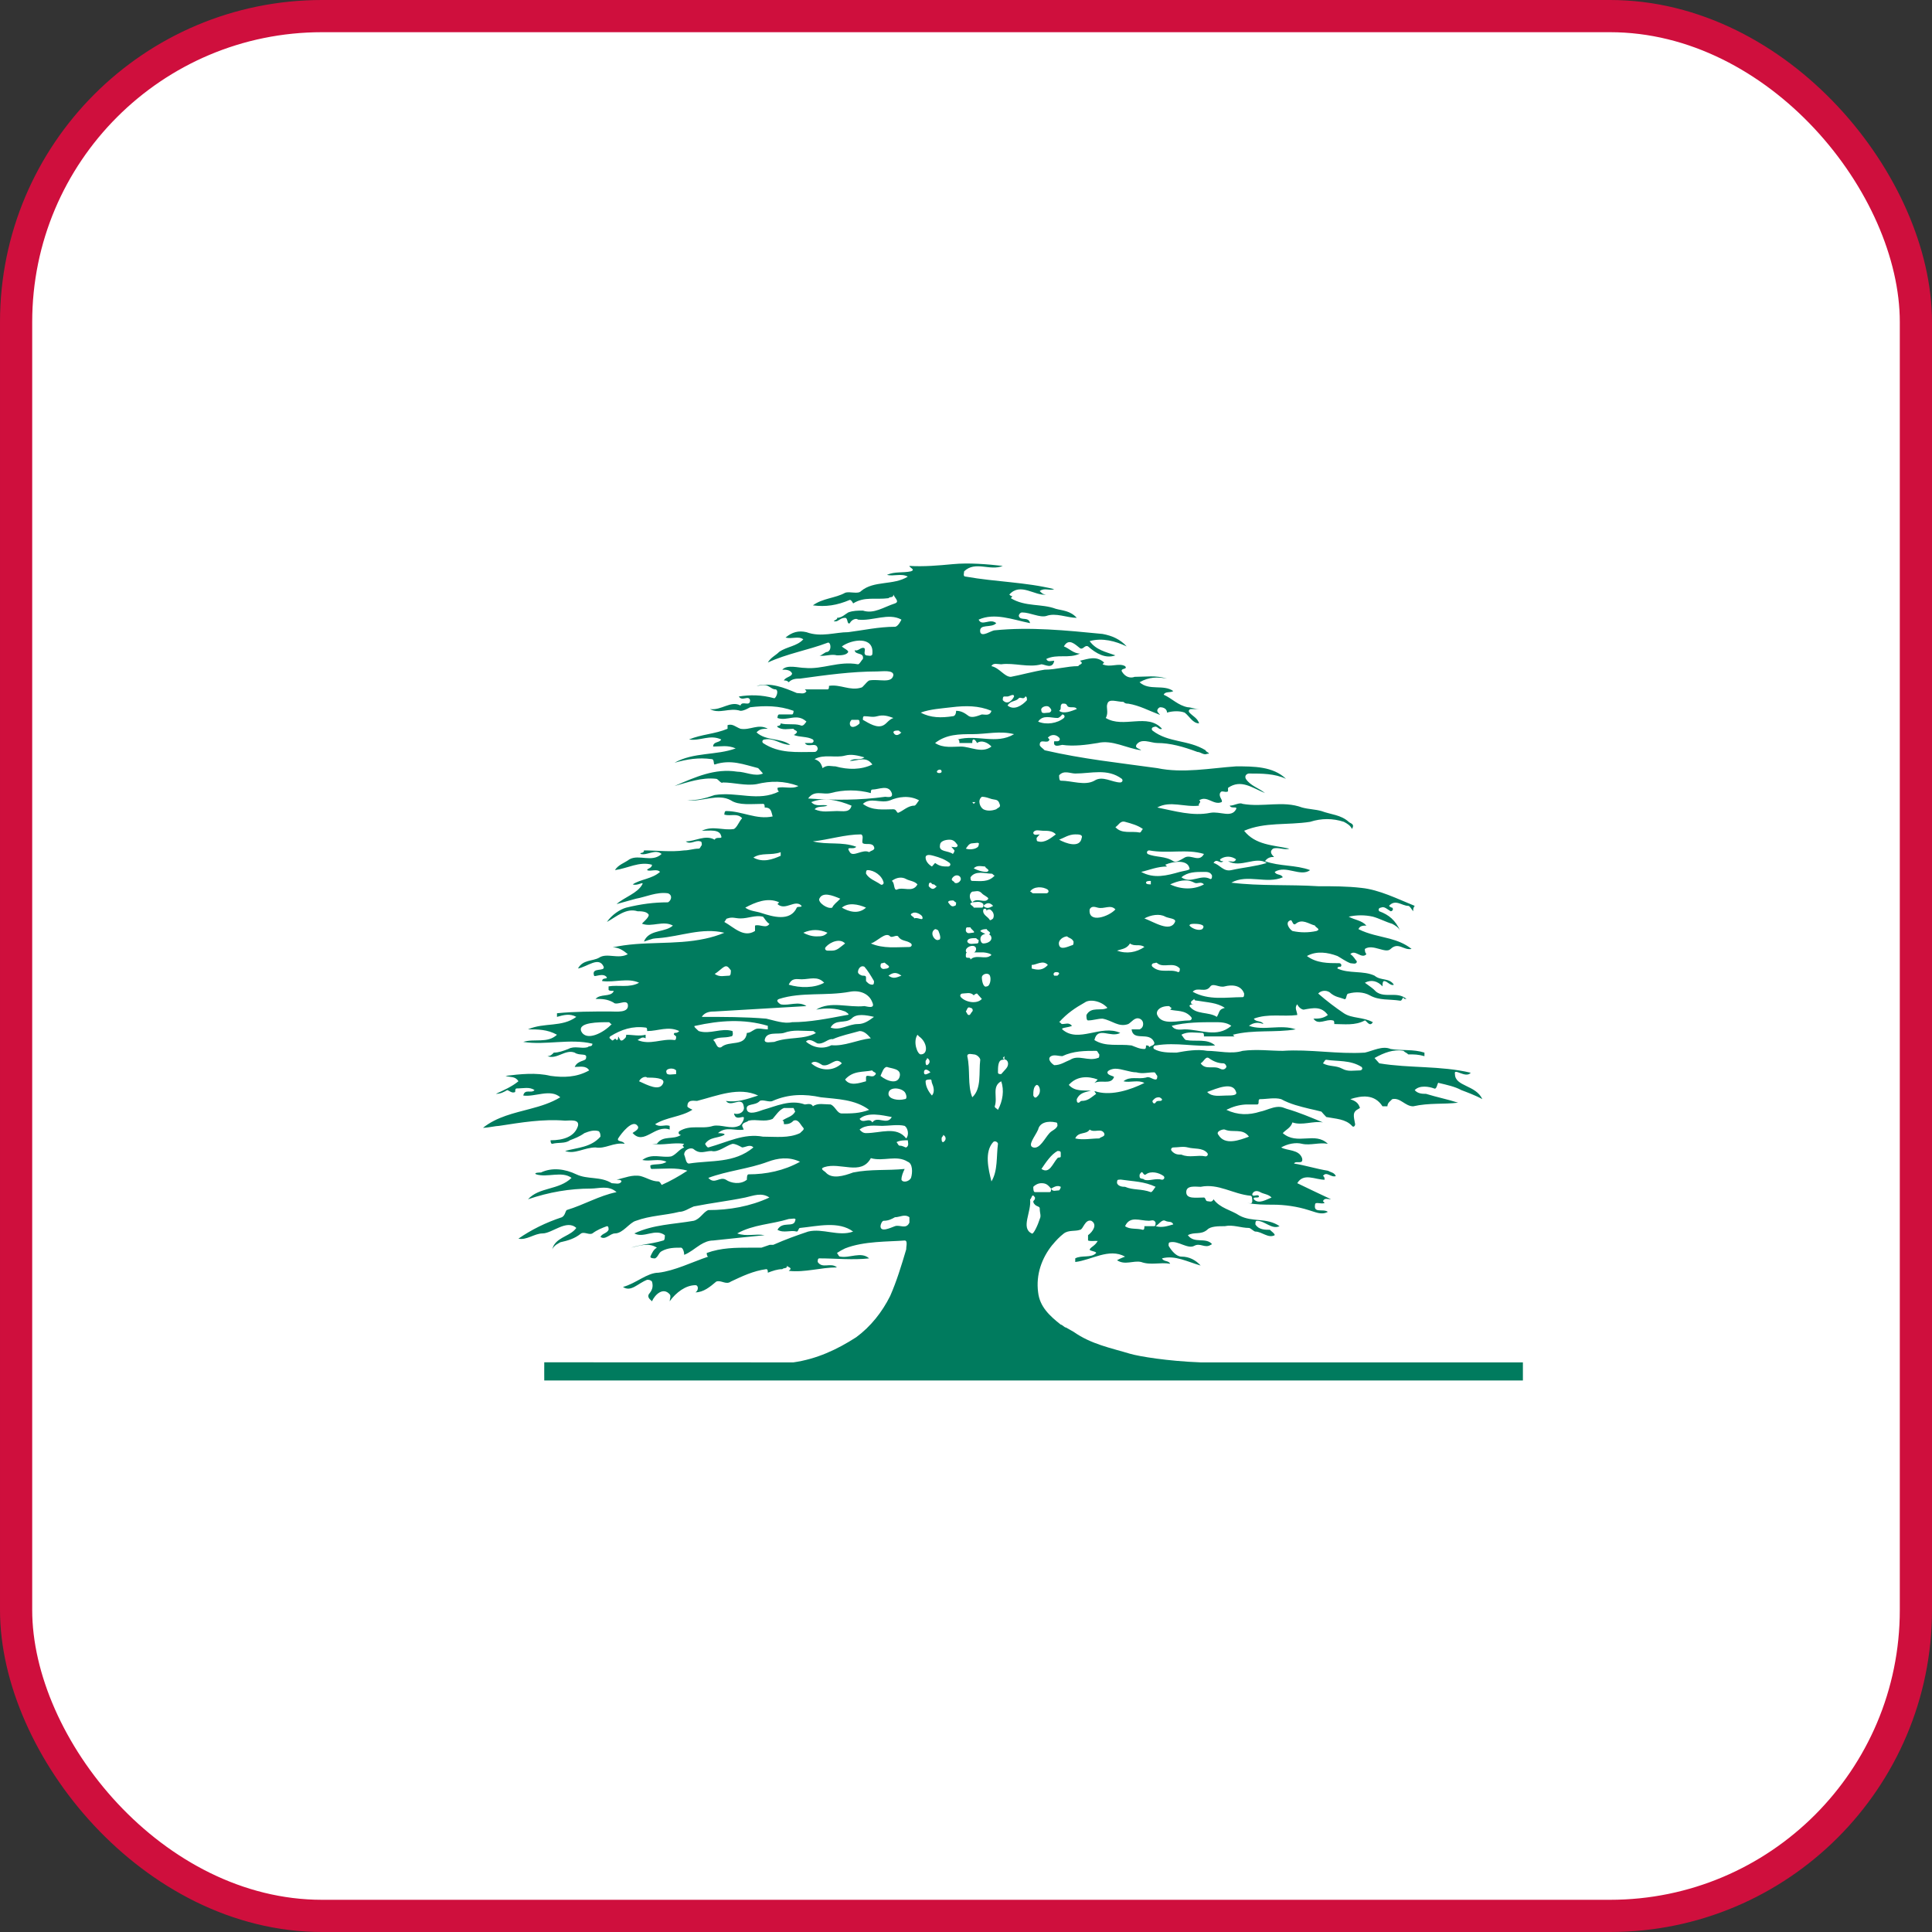
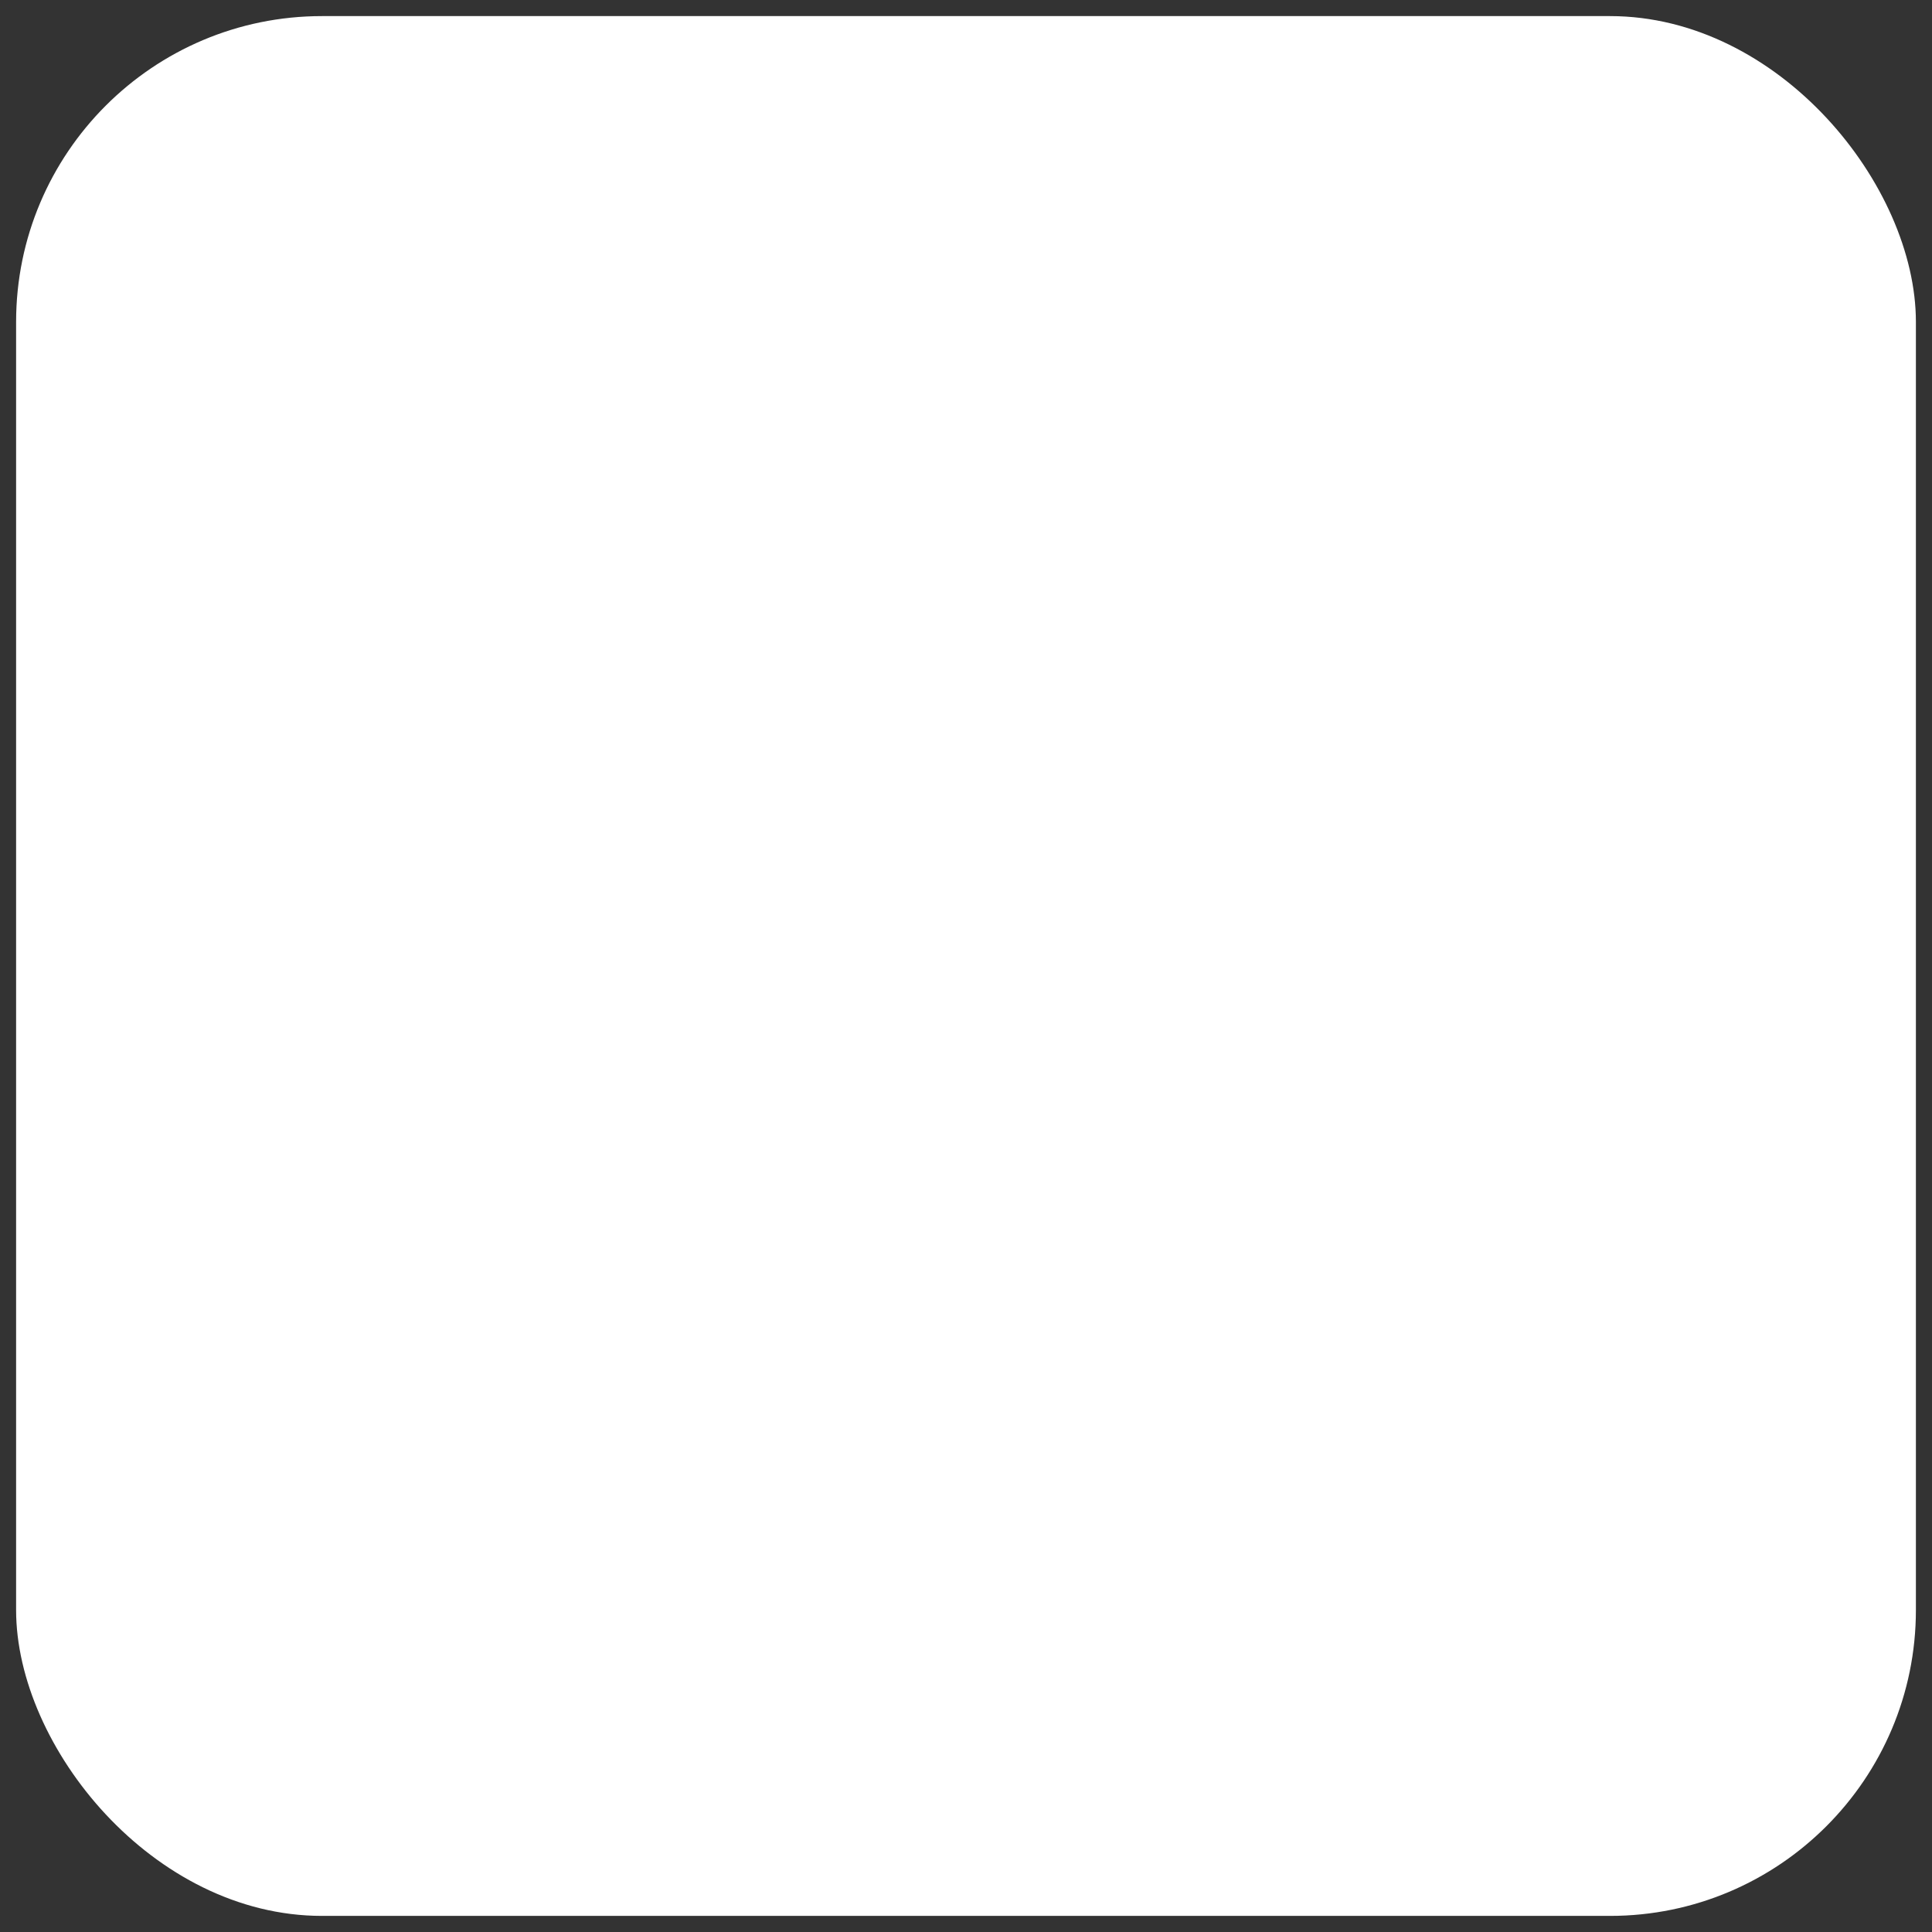
<svg xmlns="http://www.w3.org/2000/svg" width="24" height="24" viewBox="0 0 24 24" fill="none">
  <rect x="0" y="0" width="24" height="24" fill="#333333" stroke="none" />
  <rect x="0.2" y="0.2" width="23.6" height="23.6" rx="3.8" fill="white" />
-   <path d="M14.915 16.924C14.497 16.908 14.15 16.849 14.042 16.818C13.797 16.744 13.556 16.699 13.336 16.544C13.295 16.521 13.282 16.513 13.242 16.491C13.223 16.491 13.196 16.455 13.177 16.455C13.037 16.344 12.916 16.232 12.896 16.054C12.867 15.835 12.94 15.629 13.073 15.464H13.074C13.116 15.412 13.163 15.363 13.216 15.322C13.277 15.277 13.357 15.299 13.416 15.277C13.455 15.277 13.476 15.143 13.556 15.165C13.636 15.21 13.577 15.299 13.516 15.344V15.41C13.552 15.423 13.595 15.412 13.636 15.416C13.598 15.481 13.56 15.482 13.536 15.521C13.536 15.543 13.617 15.543 13.617 15.565C13.556 15.632 13.437 15.588 13.357 15.632V15.677C13.556 15.655 13.776 15.499 13.976 15.61C13.976 15.61 13.916 15.632 13.876 15.655C13.976 15.721 14.076 15.655 14.176 15.677C14.296 15.721 14.415 15.677 14.536 15.699C14.517 15.655 14.456 15.677 14.435 15.632C14.596 15.588 14.756 15.677 14.915 15.721C14.855 15.655 14.776 15.61 14.676 15.61C14.616 15.61 14.556 15.543 14.517 15.476V15.463C14.517 15.445 14.519 15.432 14.536 15.432C14.586 15.42 14.642 15.443 14.695 15.463C14.747 15.482 14.796 15.498 14.836 15.476C14.91 15.435 14.969 15.511 15.04 15.464H15.043C15.047 15.46 15.051 15.458 15.056 15.454C14.976 15.365 14.836 15.454 14.756 15.344C14.836 15.299 14.915 15.344 14.996 15.277C15.036 15.232 15.136 15.232 15.215 15.232C15.315 15.21 15.416 15.254 15.515 15.254C15.535 15.254 15.576 15.299 15.595 15.299C15.675 15.299 15.755 15.387 15.835 15.344C15.835 15.322 15.796 15.299 15.775 15.277C15.714 15.277 15.636 15.277 15.595 15.21C15.595 15.187 15.595 15.165 15.615 15.165C15.714 15.165 15.796 15.277 15.895 15.232C15.736 15.121 15.556 15.187 15.395 15.099C15.296 15.032 15.156 15.01 15.075 14.898C15.056 14.943 15.015 14.921 14.996 14.921C14.976 14.921 14.976 14.876 14.956 14.876C14.855 14.876 14.736 14.898 14.736 14.809C14.736 14.72 14.855 14.743 14.915 14.743C15.136 14.698 15.315 14.833 15.535 14.854C15.556 14.854 15.556 14.898 15.556 14.921C15.556 14.965 15.515 14.943 15.495 14.943C15.595 14.965 15.714 14.965 15.815 14.965C15.955 14.965 16.115 14.987 16.255 15.032C16.336 15.054 16.415 15.099 16.495 15.054C16.434 15.01 16.316 15.077 16.336 14.965C16.336 14.921 16.415 14.965 16.455 14.943L16.434 14.921C16.455 14.876 16.495 14.898 16.535 14.898C16.395 14.833 16.255 14.765 16.115 14.698C16.195 14.565 16.336 14.655 16.455 14.655C16.455 14.655 16.455 14.61 16.434 14.61C16.476 14.543 16.535 14.632 16.594 14.61C16.575 14.565 16.535 14.565 16.495 14.543C16.355 14.521 16.215 14.476 16.075 14.454C16.096 14.41 16.195 14.476 16.175 14.387C16.135 14.276 15.994 14.298 15.915 14.254C15.994 14.209 16.096 14.188 16.175 14.209C16.275 14.232 16.395 14.188 16.495 14.209C16.336 14.053 16.115 14.232 15.935 14.076C15.975 14.032 16.035 14.01 16.055 13.943C16.175 13.986 16.316 13.921 16.434 13.943C16.283 13.881 16.134 13.817 15.983 13.774C15.974 13.771 15.965 13.767 15.955 13.764C15.893 13.737 15.831 13.753 15.768 13.774C15.731 13.786 15.693 13.802 15.655 13.809C15.515 13.854 15.375 13.854 15.235 13.787C15.244 13.782 15.254 13.777 15.263 13.774C15.337 13.738 15.425 13.72 15.495 13.72H15.615C15.655 13.72 15.615 13.654 15.655 13.654C15.736 13.654 15.835 13.631 15.915 13.654C16.027 13.716 16.15 13.745 16.268 13.774C16.318 13.784 16.367 13.797 16.415 13.809C16.434 13.832 16.455 13.854 16.476 13.876C16.594 13.899 16.715 13.899 16.795 13.986C16.814 14.01 16.834 13.986 16.834 13.965C16.815 13.861 16.797 13.815 16.877 13.774C16.882 13.771 16.889 13.767 16.894 13.764C16.875 13.698 16.834 13.676 16.774 13.654C16.914 13.609 17.075 13.588 17.174 13.743H17.235C17.235 13.698 17.275 13.676 17.295 13.654C17.395 13.631 17.455 13.743 17.555 13.743C17.754 13.698 17.934 13.72 18.113 13.698C17.975 13.654 17.854 13.631 17.714 13.588C17.673 13.588 17.614 13.588 17.574 13.542C17.634 13.477 17.754 13.498 17.814 13.521C17.854 13.542 17.854 13.432 17.874 13.453C17.975 13.477 18.074 13.498 18.154 13.542C18.215 13.565 18.334 13.609 18.414 13.654C18.334 13.477 18.074 13.498 18.074 13.343C18.054 13.256 18.208 13.403 18.27 13.326C17.891 13.236 17.513 13.272 17.134 13.209C17.114 13.187 17.095 13.165 17.075 13.143C17.194 13.076 17.315 13.031 17.435 13.054C17.455 13.076 17.473 13.076 17.494 13.098C17.574 13.098 17.614 13.098 17.695 13.12V13.076C17.555 13.031 17.415 13.054 17.275 13.031C17.174 12.987 17.054 13.054 16.955 13.076C16.614 13.098 16.275 13.031 15.935 13.054C15.775 13.054 15.615 13.031 15.436 13.054C15.296 13.098 15.136 13.054 14.996 13.054C14.875 13.031 14.736 13.054 14.616 13.076C14.517 13.076 14.415 13.076 14.336 13.031C14.316 13.009 14.336 12.987 14.355 12.987C14.616 12.943 14.855 13.009 15.095 12.987C14.996 12.898 14.855 12.943 14.736 12.92C14.716 12.92 14.695 12.875 14.676 12.854C14.756 12.808 14.855 12.831 14.935 12.831C14.956 12.831 14.956 12.854 14.956 12.875H15.335L15.315 12.854C15.576 12.787 15.835 12.831 16.096 12.787C15.915 12.721 15.694 12.808 15.515 12.743C15.576 12.698 15.636 12.698 15.694 12.721C15.675 12.676 15.595 12.698 15.576 12.654C15.755 12.587 15.935 12.632 16.115 12.609C16.115 12.565 16.075 12.52 16.115 12.476C16.135 12.52 16.175 12.542 16.195 12.542C16.316 12.52 16.415 12.498 16.495 12.609C16.434 12.654 16.375 12.654 16.316 12.654C16.375 12.743 16.476 12.654 16.555 12.676C16.575 12.676 16.575 12.698 16.575 12.721C16.694 12.721 16.834 12.743 16.955 12.676C16.974 12.676 17.015 12.765 17.054 12.698C16.935 12.632 16.795 12.654 16.694 12.587C16.594 12.52 16.476 12.431 16.375 12.342C16.415 12.297 16.495 12.297 16.535 12.342C16.594 12.387 16.635 12.387 16.694 12.409C16.735 12.431 16.715 12.342 16.754 12.342C16.834 12.32 16.935 12.32 17.015 12.364C17.134 12.431 17.255 12.409 17.395 12.431C17.415 12.431 17.415 12.409 17.435 12.387C17.435 12.413 17.455 12.409 17.472 12.409C17.355 12.31 17.207 12.404 17.095 12.32C17.054 12.275 17.015 12.253 16.955 12.208C17.035 12.165 17.114 12.187 17.174 12.253C17.174 12.232 17.174 12.187 17.194 12.187C17.235 12.187 17.275 12.253 17.315 12.232C17.255 12.143 17.155 12.187 17.075 12.12C16.935 12.054 16.754 12.098 16.614 12.031C16.614 12.009 16.635 12.009 16.655 12.009C16.674 11.987 16.655 11.965 16.635 11.965C16.495 11.965 16.355 11.965 16.235 11.876C16.355 11.809 16.495 11.831 16.614 11.876C16.655 11.898 16.715 11.942 16.774 11.965C16.795 11.965 16.855 11.987 16.855 11.942C16.834 11.92 16.814 11.876 16.774 11.853C16.834 11.788 16.914 11.92 16.974 11.853C16.955 11.831 16.955 11.809 16.955 11.788C17.054 11.72 17.214 11.853 17.275 11.788C17.373 11.697 17.435 11.809 17.535 11.788C17.45 11.72 17.358 11.687 17.264 11.661C17.135 11.627 17.001 11.606 16.875 11.542C16.894 11.498 16.935 11.498 16.974 11.498C16.914 11.431 16.834 11.431 16.754 11.387C16.855 11.365 16.955 11.365 17.054 11.387C17.134 11.409 17.214 11.453 17.295 11.476C17.334 11.498 17.373 11.52 17.395 11.565C17.334 11.431 17.255 11.365 17.134 11.32C17.114 11.297 17.134 11.275 17.155 11.275C17.194 11.253 17.235 11.297 17.275 11.32C17.295 11.32 17.315 11.297 17.295 11.275C17.275 11.275 17.255 11.253 17.255 11.253C17.334 11.164 17.415 11.253 17.494 11.253C17.514 11.253 17.535 11.297 17.555 11.32C17.555 11.297 17.555 11.275 17.574 11.253C17.355 11.164 17.134 11.053 16.914 11.03C16.735 11.009 16.555 11.009 16.375 11.009C16.016 10.986 15.655 11.009 15.296 10.965C15.495 10.853 15.736 10.986 15.935 10.898C15.915 10.853 15.854 10.876 15.835 10.831C15.975 10.742 16.154 10.898 16.275 10.809C16.096 10.742 15.895 10.764 15.714 10.698C15.747 10.652 15.787 10.644 15.827 10.646C15.804 10.622 15.761 10.582 15.815 10.542C15.875 10.519 15.955 10.564 16.016 10.542C15.815 10.498 15.595 10.498 15.455 10.32C15.714 10.209 15.994 10.253 16.275 10.209C16.415 10.164 16.555 10.164 16.694 10.209C16.735 10.231 16.774 10.253 16.795 10.298C16.834 10.231 16.774 10.231 16.754 10.209C16.655 10.12 16.535 10.12 16.415 10.075C16.336 10.053 16.255 10.053 16.175 10.031C15.935 9.942 15.694 10.031 15.436 9.986C15.395 9.964 15.335 10.008 15.276 10.008C15.296 10.053 15.375 10.008 15.355 10.053C15.296 10.164 15.156 10.075 15.036 10.097C14.816 10.142 14.596 10.075 14.376 10.031C14.536 9.942 14.716 10.031 14.896 10.008C14.875 9.986 14.935 9.964 14.896 9.942C14.996 9.876 15.075 10.008 15.175 9.964C15.196 9.942 15.136 9.898 15.156 9.852C15.175 9.808 15.215 9.852 15.255 9.831V9.787C15.416 9.675 15.556 9.787 15.714 9.852C15.636 9.787 15.535 9.764 15.476 9.675C15.455 9.631 15.495 9.609 15.515 9.609C15.675 9.609 15.835 9.609 15.975 9.675C15.815 9.52 15.576 9.52 15.355 9.52C15.036 9.542 14.695 9.609 14.376 9.542C13.895 9.475 13.455 9.43 12.977 9.32C12.956 9.297 12.916 9.274 12.916 9.253C12.916 9.163 13.017 9.253 13.037 9.186L13.017 9.163C13.057 9.12 13.116 9.12 13.157 9.163C13.177 9.186 13.157 9.208 13.136 9.208H13.096C13.076 9.297 13.177 9.253 13.196 9.253C13.336 9.274 13.496 9.253 13.636 9.23C13.816 9.186 13.996 9.297 14.176 9.32C14.156 9.297 14.096 9.297 14.116 9.253C14.176 9.163 14.296 9.23 14.376 9.23C14.536 9.23 14.695 9.274 14.875 9.341C14.915 9.341 14.956 9.386 14.996 9.364C15.056 9.364 14.976 9.341 14.976 9.32C14.756 9.186 14.517 9.23 14.316 9.075C14.296 9.053 14.316 9.031 14.336 9.031C14.376 9.008 14.396 9.075 14.435 9.053C14.256 8.852 13.956 9.053 13.736 8.919C13.776 8.852 13.736 8.786 13.757 8.741C13.776 8.674 13.876 8.719 13.956 8.719C13.976 8.741 13.996 8.741 14.016 8.741C14.156 8.764 14.275 8.83 14.396 8.875C14.435 8.897 14.376 8.852 14.376 8.83C14.376 8.808 14.396 8.786 14.415 8.786C14.456 8.786 14.497 8.808 14.497 8.852C14.575 8.83 14.656 8.83 14.716 8.852C14.776 8.897 14.816 8.986 14.896 8.986C14.875 8.919 14.816 8.897 14.776 8.852C14.756 8.83 14.776 8.808 14.795 8.808H14.896C14.836 8.808 14.795 8.786 14.756 8.786C14.635 8.764 14.556 8.674 14.456 8.63C14.475 8.585 14.536 8.609 14.575 8.585C14.456 8.497 14.275 8.585 14.156 8.475C14.275 8.408 14.376 8.408 14.497 8.43C14.355 8.386 14.236 8.408 14.096 8.408C14.037 8.43 13.976 8.408 13.936 8.341C13.916 8.297 14.016 8.319 13.976 8.275C13.895 8.23 13.796 8.297 13.696 8.252L13.716 8.23C13.617 8.141 13.516 8.186 13.416 8.208C13.476 8.252 13.396 8.252 13.396 8.275C13.256 8.275 13.116 8.319 12.977 8.319C12.836 8.341 12.676 8.386 12.557 8.408C12.477 8.408 12.417 8.297 12.316 8.275C12.337 8.23 12.397 8.252 12.437 8.252C12.597 8.23 12.777 8.297 12.937 8.252C12.977 8.252 13.076 8.319 13.096 8.208C13.057 8.208 13.017 8.23 12.997 8.186C13.136 8.119 13.277 8.186 13.416 8.119C13.336 8.119 13.277 8.052 13.216 8.03C13.277 7.92 13.357 8.007 13.416 8.052C13.455 8.076 13.476 8.007 13.516 8.03C13.617 8.119 13.736 8.186 13.856 8.141C13.736 8.098 13.617 8.076 13.536 7.964C13.696 7.92 13.856 7.964 13.996 8.03C13.916 7.942 13.816 7.897 13.696 7.875C13.236 7.83 12.796 7.786 12.357 7.83C12.316 7.83 12.197 7.92 12.177 7.853C12.157 7.741 12.316 7.808 12.376 7.741C12.297 7.675 12.197 7.786 12.157 7.697C12.357 7.608 12.577 7.697 12.796 7.741C12.777 7.652 12.676 7.719 12.656 7.652C12.656 7.63 12.676 7.608 12.697 7.608C12.796 7.608 12.916 7.675 12.997 7.652C13.116 7.608 13.256 7.675 13.376 7.675C13.295 7.585 13.196 7.585 13.116 7.563C12.937 7.496 12.737 7.541 12.557 7.431L12.577 7.407C12.557 7.407 12.538 7.386 12.538 7.386C12.676 7.23 12.857 7.407 12.997 7.386C12.956 7.386 12.937 7.364 12.916 7.342C12.977 7.297 13.037 7.342 13.096 7.319C12.737 7.23 12.376 7.23 11.998 7.163C11.957 7.163 11.977 7.119 11.977 7.097C12.117 6.963 12.297 7.097 12.457 7.03C12.258 7.008 12.037 6.989 11.837 7.008C11.657 7.025 11.476 7.041 11.296 7.03C11.296 7.03 11.297 7.03 11.297 7.03C11.297 7.052 11.377 7.075 11.317 7.097C11.217 7.119 11.117 7.097 11.018 7.141C11.098 7.163 11.198 7.119 11.277 7.163C11.098 7.275 10.857 7.208 10.697 7.342C10.658 7.386 10.557 7.342 10.498 7.364C10.378 7.431 10.218 7.431 10.098 7.52C10.258 7.541 10.397 7.52 10.557 7.452C10.578 7.452 10.598 7.496 10.598 7.496C10.738 7.407 10.877 7.452 11.037 7.431C11.058 7.407 11.098 7.431 11.098 7.386C11.117 7.431 11.178 7.474 11.117 7.496C10.977 7.541 10.857 7.63 10.719 7.585C10.658 7.585 10.598 7.585 10.537 7.608C10.498 7.63 10.458 7.675 10.397 7.675C10.417 7.697 10.318 7.719 10.378 7.719C10.417 7.719 10.438 7.675 10.498 7.675C10.537 7.675 10.518 7.764 10.557 7.741C10.578 7.697 10.637 7.675 10.658 7.697C10.837 7.719 11.037 7.608 11.198 7.697C11.198 7.697 11.157 7.786 11.117 7.786C10.918 7.786 10.719 7.83 10.537 7.853C10.378 7.853 10.198 7.92 10.018 7.853C9.918 7.83 9.839 7.853 9.758 7.92C9.839 7.942 9.918 7.897 9.979 7.942C9.898 8.03 9.778 8.03 9.679 8.098C9.638 8.141 9.579 8.163 9.538 8.23C9.778 8.119 10.039 8.076 10.279 7.985C10.318 7.964 10.338 8.076 10.279 8.098C10.245 8.098 10.212 8.143 10.179 8.145C10.252 8.156 10.325 8.121 10.397 8.141C10.438 8.141 10.518 8.141 10.537 8.098C10.537 8.076 10.477 8.052 10.458 8.03C10.578 7.942 10.857 7.897 10.837 8.119C10.837 8.163 10.778 8.141 10.758 8.141C10.719 8.119 10.758 8.076 10.738 8.052C10.697 8.03 10.658 8.098 10.618 8.076C10.618 8.141 10.738 8.098 10.719 8.186C10.697 8.208 10.678 8.252 10.658 8.252C10.417 8.208 10.218 8.319 9.998 8.297C9.918 8.297 9.778 8.252 9.718 8.319C9.758 8.319 9.817 8.319 9.839 8.364C9.839 8.408 9.758 8.408 9.738 8.453C9.758 8.453 9.778 8.453 9.798 8.475C9.839 8.43 9.898 8.43 9.938 8.43C10.258 8.386 10.578 8.341 10.898 8.341C10.958 8.341 11.098 8.319 11.098 8.386C11.078 8.497 10.918 8.43 10.797 8.453C10.758 8.475 10.719 8.542 10.697 8.542C10.557 8.585 10.438 8.497 10.298 8.52C10.298 8.542 10.298 8.564 10.279 8.564H9.998L10.018 8.585C9.998 8.63 9.938 8.609 9.898 8.609C9.738 8.542 9.579 8.475 9.398 8.52C9.439 8.52 9.499 8.497 9.538 8.52C9.579 8.542 9.598 8.564 9.638 8.564C9.679 8.585 9.638 8.674 9.618 8.674C9.459 8.63 9.318 8.63 9.178 8.652C9.219 8.719 9.299 8.63 9.318 8.698C9.318 8.786 9.219 8.698 9.198 8.764C9.079 8.698 8.959 8.83 8.819 8.808C8.939 8.875 9.059 8.786 9.198 8.83C9.239 8.83 9.278 8.808 9.318 8.786C9.499 8.764 9.679 8.764 9.858 8.83C9.858 8.83 9.858 8.875 9.839 8.875H9.679C9.658 8.875 9.658 8.919 9.658 8.919C9.778 8.964 9.898 8.852 10.018 8.964C9.998 8.986 9.979 9.031 9.938 9.008C9.858 8.986 9.778 9.008 9.698 8.986C9.698 9.031 9.638 9.008 9.658 9.031C9.718 9.075 9.798 9.053 9.858 9.053C9.858 9.075 9.938 9.075 9.878 9.12C9.872 9.126 9.865 9.129 9.858 9.129C9.934 9.161 10.025 9.145 10.098 9.186C10.119 9.208 10.098 9.23 10.078 9.23H9.998C10.039 9.297 10.139 9.208 10.158 9.297C10.158 9.32 10.139 9.341 10.119 9.341C9.898 9.341 9.679 9.364 9.478 9.23C9.459 9.208 9.478 9.186 9.499 9.186C9.618 9.163 9.698 9.253 9.817 9.253C9.698 9.163 9.518 9.208 9.398 9.098C9.439 9.053 9.478 9.053 9.538 9.053C9.418 8.986 9.318 9.075 9.198 9.053C9.139 9.031 9.099 8.986 9.038 9.008V9.053C8.878 9.12 8.718 9.12 8.559 9.186C8.699 9.208 8.819 9.12 8.959 9.186C8.939 9.23 8.859 9.208 8.859 9.274C8.959 9.274 9.038 9.253 9.139 9.297C8.898 9.386 8.618 9.341 8.379 9.475C8.539 9.43 8.679 9.408 8.839 9.43C8.878 9.43 8.859 9.497 8.878 9.497C9.079 9.43 9.239 9.497 9.418 9.542C9.439 9.564 9.459 9.586 9.478 9.609C9.379 9.653 9.258 9.586 9.158 9.586C8.878 9.542 8.639 9.653 8.379 9.764C8.539 9.72 8.718 9.653 8.898 9.675C8.919 9.675 8.959 9.741 8.978 9.72C9.118 9.72 9.258 9.764 9.398 9.741C9.579 9.698 9.738 9.698 9.918 9.764C9.839 9.808 9.738 9.764 9.658 9.787C9.658 9.787 9.658 9.831 9.679 9.831C9.418 9.964 9.158 9.831 8.878 9.876C8.759 9.919 8.659 9.942 8.539 9.942C8.718 9.964 8.919 9.852 9.079 9.942C9.178 10.008 9.338 9.986 9.478 9.986C9.499 9.986 9.499 10.008 9.499 10.031C9.579 10.031 9.579 10.075 9.598 10.142C9.398 10.186 9.219 10.075 9.018 10.075C8.998 10.075 8.998 10.12 8.998 10.12C9.079 10.142 9.158 10.097 9.219 10.164C9.178 10.209 9.158 10.275 9.118 10.298C8.978 10.32 8.859 10.253 8.718 10.32C8.819 10.32 8.939 10.298 8.959 10.386C8.978 10.431 8.898 10.386 8.878 10.431C8.759 10.365 8.639 10.452 8.519 10.452C8.578 10.498 8.639 10.431 8.699 10.452C8.718 10.452 8.718 10.476 8.718 10.498C8.699 10.519 8.699 10.542 8.679 10.542C8.618 10.542 8.559 10.564 8.499 10.564C8.339 10.586 8.16 10.564 8 10.564C8 10.608 7.939 10.586 7.959 10.608C8.039 10.631 8.138 10.542 8.219 10.608C8.099 10.72 7.939 10.608 7.819 10.675C7.759 10.72 7.679 10.742 7.639 10.809C7.799 10.787 7.939 10.698 8.099 10.742C8.099 10.787 8.039 10.787 8.039 10.809C8.079 10.831 8.16 10.787 8.199 10.831C8.099 10.92 7.959 10.92 7.86 10.986C7.92 11.009 8 10.943 7.979 10.986C7.92 11.097 7.759 11.143 7.659 11.231C7.739 11.209 7.819 11.186 7.9 11.164C8.02 11.143 8.16 11.076 8.298 11.097C8.359 11.121 8.339 11.186 8.298 11.209C8.119 11.209 7.959 11.231 7.779 11.275C7.7 11.297 7.599 11.365 7.539 11.453C7.659 11.387 7.779 11.275 7.92 11.32C7.959 11.32 8.039 11.32 8.059 11.365C8.059 11.409 7.959 11.476 7.979 11.476C8.099 11.52 8.239 11.431 8.359 11.498C8.268 11.58 8.094 11.549 8.018 11.661C8.011 11.671 8.004 11.684 8 11.697C8.037 11.684 8.074 11.671 8.111 11.661C8.134 11.658 8.156 11.654 8.179 11.654C8.46 11.632 8.718 11.52 8.998 11.587C8.919 11.62 8.839 11.644 8.758 11.661C8.377 11.744 7.988 11.684 7.61 11.769C7.679 11.766 7.739 11.803 7.799 11.853C7.679 11.92 7.539 11.831 7.44 11.898C7.359 11.942 7.24 11.92 7.18 12.031C7.299 12.009 7.44 11.876 7.499 12.009C7.519 12.076 7.34 12.009 7.38 12.12C7.38 12.143 7.499 12.076 7.539 12.143C7.539 12.165 7.48 12.143 7.48 12.187C7.639 12.208 7.799 12.143 7.939 12.208C7.819 12.275 7.679 12.232 7.56 12.253V12.297C7.579 12.32 7.639 12.297 7.62 12.32C7.579 12.387 7.459 12.342 7.398 12.409C7.48 12.409 7.539 12.409 7.62 12.453C7.659 12.498 7.779 12.409 7.799 12.476C7.819 12.587 7.659 12.565 7.579 12.565C7.359 12.565 7.139 12.565 6.919 12.587V12.632C6.999 12.609 7.079 12.587 7.159 12.632C6.98 12.765 6.761 12.698 6.559 12.787C6.68 12.787 6.8 12.787 6.919 12.854C6.8 12.965 6.64 12.898 6.5 12.943C6.779 12.987 7.079 12.898 7.359 12.965C7.359 13.009 7.319 12.987 7.299 13.009C7.219 13.031 7.139 12.987 7.059 13.031C6.999 13.054 6.94 13.076 6.88 13.076C6.859 13.098 6.839 13.12 6.8 13.12C6.919 13.165 7.02 13.031 7.139 13.076C7.199 13.12 7.299 13.076 7.28 13.143C7.28 13.187 7.18 13.165 7.139 13.254C7.199 13.254 7.28 13.232 7.319 13.297C7.159 13.386 6.999 13.386 6.839 13.365C6.66 13.321 6.459 13.343 6.28 13.365C6.339 13.386 6.4 13.365 6.44 13.432C6.36 13.498 6.26 13.542 6.16 13.588C6.22 13.588 6.26 13.565 6.3 13.542C6.319 13.542 6.36 13.588 6.4 13.565C6.4 13.542 6.4 13.521 6.42 13.521C6.5 13.521 6.58 13.498 6.64 13.542C6.599 13.588 6.52 13.521 6.5 13.609C6.64 13.631 6.839 13.521 6.96 13.631C6.844 13.701 6.717 13.74 6.588 13.774C6.382 13.829 6.172 13.873 6 14.01C6.06 14.01 6.16 13.986 6.2 13.986C6.481 13.943 6.74 13.899 7.02 13.921C7.079 13.921 7.199 13.899 7.18 13.986C7.139 14.12 6.999 14.165 6.839 14.165C6.839 14.165 6.839 14.209 6.859 14.209C6.94 14.188 7.02 14.209 7.079 14.165C7.139 14.142 7.199 14.12 7.26 14.076C7.319 14.053 7.38 14.032 7.44 14.053C7.459 14.076 7.459 14.098 7.459 14.12C7.34 14.254 7.18 14.254 7.02 14.298C7.139 14.343 7.26 14.254 7.398 14.254C7.519 14.276 7.62 14.188 7.759 14.209C7.739 14.165 7.659 14.188 7.679 14.142C7.72 14.076 7.86 13.899 7.92 13.986C7.959 14.032 7.839 14.076 7.86 14.076C8 14.232 8.138 13.965 8.319 14.032V13.986C8.259 13.965 8.199 14.01 8.138 13.965C8.279 13.876 8.46 13.876 8.599 13.787C8.609 13.787 8.595 13.782 8.578 13.774C8.56 13.764 8.539 13.754 8.539 13.743C8.539 13.654 8.618 13.676 8.659 13.676C8.919 13.609 9.178 13.498 9.418 13.609C9.278 13.654 9.158 13.698 9.018 13.676C9.079 13.764 9.219 13.609 9.239 13.743C9.242 13.753 9.242 13.764 9.241 13.774C9.233 13.822 9.17 13.85 9.118 13.832C9.139 13.943 9.258 13.832 9.239 13.899C9.239 13.921 9.198 13.986 9.178 13.986C9.079 14.032 8.959 13.965 8.859 13.986C8.718 14.032 8.578 13.965 8.438 14.053C8.418 14.076 8.438 14.098 8.46 14.098C8.359 14.165 8.239 14.098 8.16 14.209H8.099C8.239 14.232 8.359 14.188 8.499 14.209L8.479 14.232L8.499 14.254C8.438 14.276 8.399 14.343 8.339 14.365C8.219 14.387 8.099 14.321 7.979 14.41C8.079 14.432 8.179 14.387 8.279 14.432C8.219 14.476 8.138 14.454 8.079 14.476C8.079 14.499 8.079 14.521 8.099 14.521C8.239 14.521 8.399 14.499 8.539 14.543C8.438 14.61 8.319 14.676 8.219 14.72C8.219 14.72 8.199 14.676 8.179 14.676C8.099 14.676 8.039 14.632 7.959 14.61C7.86 14.588 7.759 14.632 7.659 14.655C7.679 14.655 7.72 14.655 7.72 14.676C7.7 14.72 7.639 14.698 7.599 14.698C7.459 14.61 7.299 14.655 7.159 14.588C7.02 14.521 6.859 14.499 6.72 14.565C6.72 14.565 6.619 14.565 6.66 14.588C6.8 14.632 6.98 14.543 7.1 14.632C6.94 14.787 6.7 14.743 6.559 14.898C6.82 14.809 7.079 14.765 7.34 14.765C7.44 14.765 7.56 14.72 7.659 14.809C7.44 14.854 7.26 14.965 7.039 15.032C7.02 15.054 7.02 15.099 6.98 15.121C6.779 15.187 6.599 15.277 6.44 15.387C6.54 15.41 6.64 15.322 6.74 15.322C6.859 15.322 7.039 15.143 7.159 15.254C7.092 15.349 6.949 15.363 6.884 15.463C6.873 15.48 6.866 15.499 6.859 15.521C6.871 15.496 6.888 15.478 6.908 15.463C6.925 15.452 6.943 15.442 6.96 15.432C7.059 15.41 7.139 15.387 7.219 15.322C7.26 15.299 7.319 15.344 7.359 15.322C7.419 15.277 7.48 15.254 7.539 15.232C7.56 15.232 7.56 15.254 7.56 15.277C7.539 15.322 7.48 15.322 7.459 15.365C7.519 15.41 7.579 15.322 7.639 15.322C7.739 15.322 7.819 15.187 7.9 15.165C8.079 15.099 8.259 15.099 8.438 15.054C8.499 15.054 8.559 15.01 8.618 14.987C8.839 14.943 9.038 14.921 9.258 14.876C9.359 14.854 9.459 14.809 9.558 14.876C9.318 14.987 9.059 15.032 8.799 15.032C8.738 15.054 8.699 15.143 8.618 15.165C8.359 15.21 8.119 15.21 7.88 15.322C8 15.387 8.138 15.254 8.259 15.344C8.259 15.365 8.259 15.41 8.239 15.41C8.151 15.437 8.071 15.448 7.987 15.463C7.939 15.473 7.89 15.482 7.839 15.499C7.939 15.476 8.059 15.432 8.16 15.499C8.119 15.521 8.099 15.565 8.079 15.61C8.079 15.632 8.119 15.632 8.138 15.632C8.179 15.61 8.179 15.565 8.219 15.543C8.298 15.499 8.379 15.499 8.46 15.499C8.479 15.499 8.499 15.543 8.499 15.588C8.569 15.562 8.633 15.505 8.7 15.463C8.749 15.433 8.801 15.41 8.859 15.41C9.079 15.387 9.278 15.365 9.499 15.344C9.379 15.322 9.278 15.365 9.158 15.322C9.359 15.21 9.579 15.21 9.798 15.143C9.839 15.143 9.898 15.121 9.878 15.165C9.858 15.254 9.718 15.165 9.658 15.277C9.738 15.322 9.817 15.277 9.898 15.299C9.918 15.299 9.918 15.254 9.938 15.254C10.158 15.232 10.417 15.165 10.598 15.299C10.417 15.365 10.218 15.254 10.039 15.299C9.896 15.347 9.764 15.394 9.605 15.464L9.561 15.464C9.528 15.475 9.494 15.487 9.459 15.499H9.318C9.139 15.499 8.959 15.499 8.779 15.565C8.779 15.565 8.779 15.61 8.799 15.61C8.599 15.677 8.379 15.787 8.179 15.81C8.039 15.81 7.9 15.944 7.739 15.987C7.839 16.054 7.92 15.944 8.039 15.898C8.059 15.898 8.079 15.898 8.099 15.92C8.119 15.987 8.099 16.032 8.059 16.078C8.039 16.121 8.079 16.143 8.099 16.165C8.138 16.078 8.239 15.987 8.319 16.078C8.339 16.099 8.319 16.143 8.319 16.165C8.399 16.054 8.519 15.965 8.639 15.965C8.679 15.965 8.679 16.032 8.639 16.054C8.738 16.054 8.819 15.987 8.898 15.92C8.959 15.898 9.018 15.965 9.079 15.92C9.219 15.854 9.359 15.787 9.518 15.766C9.538 15.766 9.538 15.787 9.538 15.81C9.598 15.787 9.658 15.766 9.718 15.766C9.738 15.744 9.778 15.766 9.778 15.721C9.778 15.744 9.858 15.744 9.798 15.787C9.998 15.81 10.198 15.744 10.397 15.744C10.318 15.677 10.218 15.766 10.158 15.677C10.158 15.655 10.158 15.632 10.178 15.632C10.378 15.632 10.598 15.655 10.797 15.632C10.697 15.543 10.557 15.632 10.438 15.61C10.417 15.61 10.417 15.588 10.397 15.565C10.43 15.543 10.464 15.524 10.498 15.508C10.731 15.416 11.035 15.426 11.238 15.41C11.262 15.41 11.264 15.435 11.262 15.463C11.26 15.482 11.257 15.503 11.257 15.521C11.198 15.721 11.137 15.92 11.058 16.099C10.958 16.299 10.818 16.477 10.637 16.611C10.397 16.766 10.144 16.883 9.855 16.924L6.761 16.923C6.761 16.985 6.76 17.128 6.761 17.149H15.913H16.079H18.918V16.924H14.915ZM15.655 14.809C15.694 14.833 15.755 14.833 15.796 14.876C15.736 14.898 15.636 14.965 15.576 14.898C15.556 14.854 15.655 14.898 15.636 14.854C15.615 14.833 15.556 14.876 15.556 14.833C15.576 14.787 15.62 14.79 15.655 14.809ZM16.476 13.165C16.614 13.187 16.774 13.165 16.914 13.254C16.935 13.276 16.914 13.297 16.894 13.297C16.814 13.297 16.747 13.316 16.674 13.276C16.594 13.232 16.515 13.254 16.434 13.209C16.455 13.187 16.455 13.165 16.476 13.165ZM16.035 11.431C16.055 11.431 16.059 11.505 16.096 11.476C16.175 11.409 16.255 11.476 16.336 11.498C16.336 11.52 16.415 11.542 16.355 11.565C16.255 11.587 16.154 11.587 16.055 11.565C16.016 11.542 15.955 11.453 16.035 11.431ZM7.219 12.808C7.18 12.698 7.44 12.698 7.56 12.698C7.579 12.698 7.579 12.721 7.599 12.721C7.499 12.831 7.28 12.943 7.219 12.808ZM8.239 13.453C8.199 13.565 8.039 13.477 7.939 13.432C7.959 13.386 8.02 13.365 8.039 13.386C8.119 13.386 8.262 13.389 8.239 13.453ZM8.399 13.343C8.359 13.343 8.279 13.365 8.279 13.321C8.259 13.276 8.359 13.254 8.399 13.297V13.343ZM8.399 12.875C8.399 12.898 8.399 12.92 8.379 12.92C8.219 12.898 8.079 12.987 7.92 12.92C7.959 12.898 7.979 12.875 8.02 12.898V12.854C7.939 12.875 7.86 12.854 7.779 12.854C7.779 12.898 7.759 12.898 7.739 12.92C7.7 12.943 7.7 12.898 7.679 12.875C7.679 12.898 7.679 12.92 7.659 12.92C7.639 12.875 7.62 12.943 7.599 12.92C7.579 12.898 7.56 12.898 7.579 12.875C7.72 12.787 7.86 12.743 8.02 12.765C8.039 12.765 8.039 12.787 8.039 12.808C8.179 12.808 8.298 12.743 8.438 12.808C8.418 12.831 8.399 12.831 8.379 12.831C8.359 12.854 8.379 12.854 8.399 12.875ZM13.157 14.787C13.116 14.787 13.076 14.809 13.057 14.765C13.057 14.787 13.057 14.809 13.037 14.809H12.857C12.836 14.809 12.836 14.765 12.836 14.743C12.857 14.72 12.896 14.698 12.937 14.698C12.997 14.698 13.017 14.72 13.057 14.765C13.096 14.743 13.136 14.72 13.177 14.743C13.177 14.765 13.157 14.787 13.157 14.787ZM12.816 12.031V11.987C12.877 11.987 12.956 11.92 13.017 11.987C12.956 12.054 12.896 12.054 12.816 12.031ZM12.896 13.609C12.877 13.631 12.857 13.654 12.836 13.609C12.836 13.565 12.836 13.498 12.877 13.477C12.916 13.477 12.937 13.565 12.896 13.609ZM12.896 14.032C12.916 13.943 13.017 13.921 13.116 13.943C13.136 13.943 13.136 13.965 13.136 13.986C13.116 14.032 13.068 14.041 13.037 14.076C12.977 14.142 12.916 14.276 12.836 14.254C12.757 14.232 12.857 14.12 12.896 14.032ZM13.177 14.365C13.177 14.387 13.15 14.371 13.136 14.387C13.076 14.454 13.037 14.588 12.937 14.521C12.997 14.432 13.057 14.343 13.136 14.298C13.157 14.298 13.177 14.298 13.177 14.321V14.365ZM13.096 13.232C13.057 13.209 13.004 13.15 13.057 13.12C13.096 13.098 13.157 13.12 13.196 13.12C13.336 13.054 13.476 13.054 13.617 13.054C13.636 13.054 13.636 13.076 13.656 13.098C13.656 13.12 13.656 13.143 13.636 13.143C13.516 13.187 13.396 13.098 13.295 13.165C13.236 13.187 13.177 13.232 13.096 13.232ZM13.656 14.142C13.556 14.142 13.455 14.165 13.357 14.142C13.396 14.053 13.496 14.098 13.536 14.032C13.595 14.076 13.677 14.01 13.716 14.076C13.736 14.12 13.677 14.12 13.656 14.142ZM13.876 14.698C13.876 14.676 13.876 14.655 13.895 14.655C13.916 14.655 13.916 14.651 13.936 14.655C14.076 14.676 14.216 14.676 14.355 14.743C14.336 14.765 14.316 14.809 14.296 14.809C14.176 14.765 14.076 14.787 13.976 14.743C13.956 14.743 13.895 14.743 13.876 14.698ZM14.336 15.232H14.216C14.216 15.254 14.216 15.277 14.197 15.277C14.116 15.254 14.037 15.277 13.976 15.232C14.037 15.099 14.156 15.165 14.275 15.165C14.296 15.165 14.336 15.143 14.355 15.187C14.355 15.21 14.355 15.232 14.336 15.232ZM15.515 14.12C15.395 14.165 15.215 14.232 15.136 14.098C15.095 14.053 15.197 14.023 15.215 14.032C15.315 14.076 15.436 14.01 15.515 14.12ZM15.355 13.565C15.375 13.609 15.296 13.609 15.235 13.609C15.156 13.609 15.056 13.631 14.996 13.565C15.116 13.521 15.315 13.432 15.355 13.565ZM15.015 13.143C15.075 13.187 15.136 13.209 15.196 13.209C15.215 13.209 15.235 13.232 15.235 13.254C15.215 13.297 15.174 13.286 15.156 13.276C15.075 13.232 14.976 13.297 14.915 13.209C14.956 13.187 14.976 13.12 15.015 13.143ZM14.575 14.254C14.635 14.254 14.695 14.238 14.756 14.254C14.836 14.276 14.935 14.254 14.996 14.321C15.015 14.343 14.996 14.365 14.976 14.365C14.875 14.343 14.776 14.387 14.676 14.343C14.635 14.343 14.596 14.343 14.556 14.298C14.536 14.276 14.556 14.254 14.575 14.254ZM14.575 15.21C14.497 15.232 14.435 15.254 14.355 15.232C14.396 15.21 14.435 15.143 14.475 15.165C14.517 15.187 14.556 15.165 14.575 15.21ZM14.435 14.655C14.355 14.632 14.275 14.676 14.216 14.655C14.197 14.632 14.156 14.655 14.156 14.61C14.156 14.588 14.156 14.588 14.176 14.565C14.197 14.543 14.203 14.612 14.236 14.588C14.296 14.543 14.396 14.565 14.456 14.61C14.475 14.632 14.456 14.655 14.435 14.655ZM14.435 13.654C14.435 13.698 14.376 13.654 14.355 13.698C14.336 13.72 14.316 13.698 14.316 13.676C14.336 13.654 14.351 13.631 14.396 13.631C14.415 13.631 14.435 13.654 14.435 13.654ZM14.336 13.321C14.355 13.321 14.355 13.343 14.376 13.365C14.376 13.386 14.376 13.41 14.355 13.41C14.316 13.41 14.275 13.365 14.236 13.386C14.136 13.41 14.037 13.365 13.956 13.432C14.037 13.453 14.136 13.41 14.216 13.453C14.037 13.542 13.816 13.609 13.636 13.565C13.622 13.56 13.608 13.557 13.595 13.554C13.6 13.563 13.605 13.575 13.617 13.588C13.556 13.631 13.516 13.676 13.437 13.676C13.416 13.676 13.416 13.698 13.396 13.698C13.376 13.698 13.376 13.676 13.376 13.654C13.412 13.575 13.48 13.567 13.552 13.549C13.455 13.542 13.354 13.562 13.277 13.477C13.376 13.365 13.516 13.365 13.636 13.41C13.617 13.432 13.617 13.432 13.595 13.453C13.677 13.41 13.796 13.477 13.836 13.386C13.856 13.365 13.757 13.365 13.757 13.321C13.757 13.297 13.816 13.276 13.856 13.276C13.936 13.276 14.037 13.321 14.116 13.321C14.197 13.343 14.256 13.321 14.336 13.321ZM14.275 13.009C14.275 12.987 14.256 12.987 14.236 12.987C14.236 13.009 14.236 13.031 14.216 13.031C14.156 13.031 14.116 13.009 14.057 12.987C13.895 12.965 13.736 13.009 13.595 12.92C13.636 12.743 13.796 12.898 13.916 12.831C13.677 12.721 13.396 12.965 13.196 12.787C13.177 12.765 13.277 12.765 13.317 12.743C13.277 12.698 13.241 12.721 13.196 12.721C13.177 12.721 13.177 12.698 13.157 12.698C13.256 12.587 13.357 12.52 13.476 12.453C13.536 12.409 13.677 12.431 13.757 12.52C13.677 12.565 13.556 12.498 13.496 12.609C13.496 12.632 13.496 12.676 13.516 12.676C13.577 12.676 13.636 12.654 13.696 12.654C13.816 12.676 13.895 12.765 14.016 12.721C14.057 12.698 14.096 12.632 14.156 12.654C14.216 12.676 14.216 12.765 14.156 12.787H14.057C14.076 12.943 14.275 12.808 14.336 12.943C14.355 12.987 14.296 12.987 14.275 13.009ZM13.536 11.297C13.556 11.253 13.598 11.264 13.636 11.275C13.716 11.297 13.796 11.231 13.856 11.297C13.776 11.387 13.516 11.476 13.536 11.297ZM14.475 10.742C14.575 10.698 14.756 10.675 14.776 10.787C14.795 10.809 14.698 10.819 14.656 10.831C14.497 10.876 14.336 10.92 14.176 10.831C14.275 10.809 14.376 10.764 14.497 10.764L14.475 10.742ZM14.795 12.453C14.795 12.431 14.816 12.431 14.836 12.409C14.836 12.431 14.855 12.428 14.875 12.431C14.996 12.453 15.116 12.453 15.215 12.52C15.136 12.542 15.156 12.565 15.116 12.632C15.015 12.565 14.855 12.609 14.776 12.498C14.776 12.476 14.816 12.476 14.836 12.476C14.816 12.476 14.795 12.476 14.795 12.453ZM14.776 11.498C14.776 11.476 14.816 11.476 14.836 11.476C14.855 11.476 14.996 11.476 14.935 11.542C14.896 11.565 14.816 11.542 14.776 11.498ZM14.536 10.986C14.635 10.943 14.739 10.911 14.836 10.965C14.875 10.986 14.915 10.943 14.956 10.986C14.836 11.053 14.676 11.053 14.536 10.986ZM14.475 11.387C14.517 11.409 14.616 11.409 14.596 11.453C14.536 11.587 14.336 11.453 14.216 11.409C14.296 11.365 14.405 11.347 14.475 11.387ZM14.236 10.965C14.236 10.943 14.275 10.943 14.296 10.943V10.986C14.275 10.986 14.236 10.986 14.236 10.965ZM14.216 11.764C14.116 11.831 13.996 11.853 13.876 11.809C13.936 11.788 13.996 11.788 14.037 11.72C14.096 11.764 14.156 11.72 14.216 11.764ZM14.316 12.009C14.296 11.987 14.316 11.965 14.336 11.965C14.355 11.965 14.36 11.951 14.376 11.965C14.456 12.031 14.575 11.942 14.656 12.031C14.656 12.054 14.656 12.076 14.635 12.076C14.536 12.031 14.415 12.098 14.316 12.009ZM14.376 12.609C14.355 12.565 14.399 12.498 14.517 12.498C14.536 12.498 14.536 12.52 14.556 12.52L14.536 12.542C14.616 12.565 14.716 12.542 14.795 12.632C14.816 12.654 14.795 12.676 14.776 12.676C14.635 12.676 14.435 12.743 14.376 12.609ZM14.716 12.787C14.676 12.787 14.596 12.808 14.556 12.743C14.736 12.698 14.915 12.698 15.095 12.698C15.156 12.698 15.235 12.698 15.296 12.743C15.116 12.898 14.915 12.787 14.716 12.787ZM15.455 12.342C15.455 12.364 15.455 12.387 15.436 12.387C15.235 12.387 15.015 12.431 14.816 12.32C14.875 12.253 14.976 12.342 15.036 12.253C15.075 12.208 15.145 12.273 15.215 12.253C15.296 12.232 15.416 12.232 15.455 12.342ZM15.196 10.698C15.175 10.698 15.156 10.698 15.156 10.675C15.215 10.631 15.296 10.631 15.355 10.675C15.335 10.72 15.296 10.698 15.255 10.698C15.416 10.787 15.595 10.631 15.736 10.72C15.595 10.764 15.454 10.774 15.296 10.809C15.196 10.831 15.156 10.742 15.075 10.72C15.116 10.653 15.156 10.742 15.196 10.698ZM15.056 10.876C15.056 10.898 15.056 10.92 15.036 10.92C14.915 10.853 14.795 10.986 14.676 10.898C14.756 10.831 14.853 10.831 14.956 10.831C14.996 10.831 15.036 10.831 15.056 10.876ZM14.275 10.564C14.517 10.608 14.736 10.542 14.956 10.608C14.896 10.72 14.795 10.608 14.716 10.653C14.676 10.675 14.616 10.72 14.575 10.698C14.475 10.631 14.355 10.653 14.256 10.608C14.236 10.586 14.256 10.564 14.275 10.564ZM13.976 10.209C14.057 10.231 14.136 10.253 14.197 10.298C14.176 10.32 14.176 10.342 14.156 10.342C14.057 10.32 13.936 10.365 13.856 10.275C13.895 10.253 13.915 10.192 13.976 10.209ZM13.357 9.609C13.556 9.609 13.757 9.542 13.936 9.675C13.956 9.698 13.936 9.72 13.916 9.72C13.816 9.72 13.696 9.631 13.595 9.698C13.476 9.764 13.317 9.698 13.177 9.698C13.157 9.698 13.157 9.653 13.157 9.631C13.216 9.564 13.295 9.609 13.357 9.609ZM13.357 10.365C13.396 10.365 13.455 10.365 13.437 10.409C13.416 10.542 13.236 10.476 13.157 10.431C13.216 10.409 13.277 10.365 13.357 10.365ZM13.256 11.632C13.277 11.654 13.317 11.654 13.336 11.697C13.336 11.72 13.336 11.742 13.317 11.742C13.256 11.764 13.175 11.802 13.157 11.742C13.136 11.675 13.216 11.632 13.256 11.632ZM13.157 12.098L13.136 12.12H13.096C13.076 12.098 13.096 12.076 13.116 12.076C13.136 12.076 13.157 12.076 13.157 12.098ZM13.196 8.741C13.216 8.741 13.243 8.735 13.256 8.764C13.277 8.808 13.357 8.764 13.376 8.808C13.317 8.83 13.216 8.875 13.157 8.83C13.196 8.808 13.157 8.764 13.196 8.741ZM13.037 8.786C13.057 8.808 13.076 8.83 13.037 8.852C12.997 8.852 12.937 8.875 12.937 8.83C12.916 8.786 13.005 8.751 13.037 8.786ZM13.136 8.919C13.157 8.919 13.177 8.897 13.196 8.875C13.216 8.875 13.236 8.897 13.216 8.919C13.136 8.986 12.997 9.008 12.896 8.964C12.956 8.875 13.054 8.919 13.136 8.919ZM12.956 10.32C13.017 10.32 13.076 10.32 13.116 10.365C13.057 10.409 12.977 10.476 12.896 10.452C12.877 10.452 12.877 10.431 12.877 10.409C12.896 10.386 12.896 10.386 12.916 10.365C12.896 10.365 12.836 10.386 12.836 10.342C12.857 10.298 12.916 10.32 12.956 10.32ZM13.017 11.053C13.037 11.076 13.017 11.097 12.997 11.097H12.836C12.816 11.097 12.816 11.076 12.796 11.076C12.836 11.009 12.956 11.009 13.017 11.053ZM12.737 8.652C12.757 8.652 12.757 8.674 12.757 8.698C12.697 8.764 12.597 8.83 12.516 8.764C12.557 8.698 12.616 8.719 12.656 8.674C12.676 8.652 12.717 8.698 12.737 8.652ZM12.477 8.652H12.516C12.538 8.652 12.597 8.609 12.597 8.652C12.577 8.698 12.516 8.764 12.457 8.698C12.457 8.674 12.457 8.652 12.477 8.652ZM11.818 8.786C11.998 8.764 12.157 8.764 12.316 8.83C12.297 8.897 12.238 8.875 12.197 8.875C12.137 8.897 12.078 8.919 12.037 8.897C11.977 8.852 11.936 8.83 11.877 8.83C11.877 8.875 11.857 8.897 11.837 8.897C11.697 8.919 11.558 8.919 11.438 8.852C11.558 8.808 11.697 8.801 11.818 8.786ZM11.857 10.564C11.857 10.586 11.837 10.608 11.837 10.608C11.778 10.564 11.658 10.586 11.677 10.498C11.677 10.452 11.737 10.431 11.797 10.431C11.857 10.431 11.877 10.476 11.896 10.498C11.896 10.542 11.837 10.519 11.818 10.519C11.837 10.542 11.837 10.542 11.857 10.564ZM11.638 9.586C11.638 9.564 11.697 9.542 11.697 9.586C11.697 9.609 11.638 9.609 11.638 9.586ZM11.797 10.72C11.818 10.742 11.797 10.764 11.778 10.764C11.717 10.764 11.677 10.764 11.616 10.72L11.577 10.764C11.537 10.742 11.498 10.698 11.498 10.653C11.498 10.608 11.559 10.62 11.597 10.631C11.677 10.653 11.737 10.675 11.797 10.72ZM11.537 11.009C11.537 10.986 11.537 10.965 11.558 10.965C11.577 10.965 11.569 10.986 11.597 10.986C11.616 10.986 11.616 11.009 11.638 11.009C11.597 11.053 11.577 11.053 11.537 11.009ZM11.517 13.232C11.498 13.232 11.498 13.209 11.498 13.187C11.498 13.165 11.517 13.165 11.517 13.143C11.558 13.165 11.558 13.209 11.517 13.232ZM11.417 9.942C11.397 9.964 11.377 10.008 11.358 10.008C11.277 10.008 11.217 10.075 11.157 10.097C11.137 10.097 11.137 10.053 11.098 10.053C10.977 10.053 10.837 10.075 10.719 9.986C10.818 9.898 10.938 9.986 11.058 9.942C11.157 9.898 11.297 9.876 11.417 9.942ZM10.328 12.984C10.219 13.04 10.095 13.012 10.012 12.939C10.052 12.894 10.112 12.939 10.152 12.961C10.232 12.978 10.285 12.898 10.345 12.909C10.45 12.863 10.559 12.842 10.678 12.808C10.738 12.808 10.778 12.854 10.818 12.898C10.648 12.917 10.493 12.999 10.328 12.984ZM10.458 13.209C10.338 13.321 10.178 13.297 10.078 13.209C10.119 13.165 10.178 13.209 10.218 13.232C10.318 13.254 10.378 13.12 10.458 13.209ZM9.618 12.943C9.579 12.943 9.499 12.965 9.499 12.92C9.518 12.808 9.658 12.854 9.738 12.831C9.858 12.787 9.955 12.808 10.098 12.808C10.119 12.808 10.119 12.831 10.139 12.831C9.979 12.92 9.798 12.875 9.618 12.943ZM10.719 12.12C10.697 12.12 10.658 12.098 10.658 12.076C10.658 12.031 10.697 11.987 10.738 12.009C10.778 12.054 10.818 12.12 10.857 12.187C10.857 12.208 10.857 12.232 10.837 12.232C10.797 12.232 10.778 12.208 10.758 12.187V12.143C10.758 12.12 10.738 12.12 10.719 12.12ZM10.078 9.964C10.238 9.898 10.417 9.942 10.578 10.008C10.557 10.097 10.477 10.075 10.397 10.075C10.298 10.075 10.218 10.097 10.119 10.053C10.158 10.008 10.218 10.031 10.279 10.008C10.218 9.986 10.139 10.031 10.078 9.964ZM10.697 10.365C10.738 10.386 10.697 10.452 10.719 10.476C10.758 10.498 10.832 10.463 10.857 10.519C10.877 10.564 10.818 10.564 10.797 10.586C10.719 10.542 10.598 10.653 10.557 10.586C10.498 10.498 10.598 10.564 10.637 10.519C10.458 10.452 10.279 10.498 10.098 10.452C10.298 10.431 10.498 10.365 10.697 10.365ZM10.977 10.965C10.977 10.986 10.953 10.999 10.938 10.986C10.877 10.943 10.797 10.92 10.758 10.853C10.758 10.831 10.758 10.809 10.778 10.809C10.857 10.809 10.958 10.876 10.977 10.965ZM10.178 11.164C10.218 11.076 10.338 11.121 10.438 11.164C10.397 11.209 10.358 11.231 10.338 11.275C10.279 11.297 10.158 11.209 10.178 11.164ZM10.498 11.72C10.438 11.764 10.401 11.809 10.338 11.809H10.279C10.258 11.809 10.238 11.788 10.258 11.764C10.318 11.697 10.438 11.654 10.498 11.72ZM10.458 11.275C10.537 11.209 10.658 11.231 10.758 11.275C10.658 11.365 10.537 11.32 10.458 11.275ZM10.857 12.632C10.797 12.676 10.738 12.721 10.658 12.721C10.537 12.721 10.438 12.808 10.318 12.765C10.378 12.654 10.498 12.721 10.578 12.654C10.637 12.587 10.758 12.609 10.857 12.632ZM10.837 13.297C10.837 13.321 10.918 13.321 10.857 13.365C10.818 13.386 10.758 13.338 10.758 13.386V13.432C10.678 13.453 10.557 13.498 10.498 13.41C10.598 13.297 10.719 13.321 10.837 13.297ZM11.078 13.876C11.018 13.986 10.898 13.854 10.837 13.943C10.797 13.876 10.719 13.965 10.678 13.899C10.778 13.809 10.958 13.854 11.078 13.876ZM11.018 12.031C10.997 12.031 10.958 12.054 10.938 12.009C10.938 11.987 10.938 11.965 10.958 11.965C10.977 11.965 10.983 11.95 10.997 11.965C11.018 11.987 11.078 12.009 11.018 12.031ZM11.198 12.12C11.137 12.143 11.098 12.165 11.037 12.12C11.098 12.076 11.137 12.076 11.198 12.12ZM11.018 13.254C11.078 13.276 11.193 13.274 11.178 13.365C11.157 13.477 11.018 13.432 10.938 13.365C10.958 13.321 10.977 13.254 11.018 13.254ZM11.238 13.565C11.257 13.588 11.277 13.654 11.238 13.654C11.157 13.676 11.037 13.654 11.037 13.588C11.037 13.498 11.187 13.508 11.238 13.565ZM10.958 13.986C11.037 13.986 11.157 13.965 11.238 13.986C11.277 14.01 11.297 14.098 11.257 14.142C11.137 13.986 10.939 14.076 10.758 14.076C10.719 14.076 10.697 14.053 10.678 14.032C10.758 13.965 10.877 13.986 10.958 13.986ZM11.277 14.165C11.277 14.188 11.297 14.232 11.257 14.254C11.238 14.254 11.217 14.232 11.178 14.232C11.157 14.232 11.157 14.209 11.137 14.188C11.178 14.165 11.238 14.165 11.277 14.165ZM10.818 11.72C10.898 11.697 11.001 11.569 11.058 11.632C11.078 11.654 11.137 11.609 11.157 11.632C11.198 11.697 11.257 11.675 11.317 11.72C11.338 11.742 11.317 11.764 11.297 11.764C11.137 11.764 10.977 11.788 10.818 11.72ZM11.137 11.053C11.098 11.053 11.117 10.965 11.078 10.943C11.137 10.898 11.204 10.89 11.257 10.92C11.297 10.943 11.358 10.943 11.397 10.986C11.338 11.097 11.217 11.009 11.137 11.053ZM11.157 9.075C11.178 9.075 11.178 9.098 11.198 9.098C11.157 9.142 11.117 9.142 11.098 9.098C11.098 9.075 11.137 9.075 11.157 9.075ZM10.738 8.897C10.797 8.897 10.837 8.914 10.898 8.897C10.977 8.875 11.037 8.897 11.098 8.919C11.037 8.942 11.018 8.986 10.977 9.008C10.898 9.053 10.797 8.986 10.719 8.942C10.719 8.919 10.719 8.897 10.738 8.897ZM10.578 8.942H10.658C10.678 8.942 10.678 8.964 10.678 8.986C10.637 9.031 10.557 9.057 10.557 8.986C10.557 8.964 10.578 8.942 10.578 8.942ZM10.498 9.386C10.578 9.364 10.658 9.386 10.738 9.408C10.678 9.453 10.618 9.408 10.557 9.453C10.658 9.453 10.758 9.386 10.837 9.497C10.697 9.564 10.537 9.564 10.378 9.52C10.318 9.52 10.279 9.497 10.218 9.542C10.198 9.475 10.178 9.453 10.119 9.43C10.238 9.364 10.38 9.419 10.498 9.386ZM10.318 9.852C10.477 9.808 10.658 9.808 10.818 9.852C10.818 9.831 10.818 9.808 10.837 9.808C10.918 9.808 11.037 9.741 11.078 9.852C11.098 9.919 11.018 9.898 10.997 9.898C10.678 9.942 10.358 9.942 10.039 9.919C10.119 9.808 10.218 9.876 10.318 9.852ZM10.279 11.587C10.238 11.632 10.198 11.632 10.139 11.632C10.078 11.632 10.018 11.609 9.979 11.587C10.078 11.542 10.178 11.542 10.279 11.587ZM10.238 12.208C10.119 12.275 9.938 12.275 9.798 12.232C9.839 12.143 9.896 12.165 9.958 12.165C10.058 12.165 10.158 12.12 10.238 12.208ZM9.698 10.586V10.631C9.598 10.675 9.478 10.72 9.359 10.653C9.459 10.586 9.579 10.631 9.698 10.586ZM9.679 11.209L9.658 11.231C9.758 11.32 9.878 11.164 9.958 11.253C9.958 11.275 9.907 11.256 9.898 11.275C9.817 11.453 9.598 11.387 9.459 11.342C9.398 11.32 9.318 11.32 9.258 11.275C9.379 11.209 9.538 11.143 9.679 11.209ZM9.038 11.409C9.099 11.387 9.136 11.409 9.198 11.409C9.299 11.409 9.379 11.365 9.478 11.387C9.499 11.409 9.518 11.453 9.558 11.476C9.518 11.542 9.439 11.476 9.379 11.498V11.565C9.239 11.654 9.118 11.52 8.998 11.453C9.018 11.431 9.018 11.409 9.038 11.409ZM8.998 12.009C9.038 11.987 9.059 12.031 9.079 12.054C9.079 12.076 9.079 12.12 9.059 12.12C8.998 12.12 8.939 12.143 8.878 12.098C8.919 12.076 8.959 12.031 8.998 12.009ZM8.878 12.565C9.258 12.542 9.638 12.52 10.018 12.498C9.918 12.431 9.798 12.498 9.698 12.476C9.698 12.476 9.618 12.431 9.679 12.409C9.958 12.32 10.259 12.375 10.557 12.32C10.678 12.297 10.797 12.342 10.837 12.453C10.877 12.542 10.758 12.498 10.738 12.498C10.537 12.52 10.318 12.431 10.139 12.542C10.258 12.52 10.378 12.52 10.498 12.565C10.498 12.565 10.578 12.609 10.518 12.609C10.279 12.654 10.058 12.698 9.839 12.698C9.738 12.721 9.618 12.676 9.518 12.654C9.258 12.632 8.978 12.632 8.718 12.632C8.759 12.565 8.839 12.565 8.878 12.565ZM9.379 12.787C9.338 12.808 9.318 12.831 9.278 12.831C9.258 13.009 9.059 12.92 8.959 13.009C8.898 13.031 8.898 12.943 8.859 12.92C8.919 12.875 8.998 12.898 9.079 12.875C9.118 12.875 9.099 12.808 9.099 12.808C8.959 12.765 8.819 12.854 8.679 12.808C8.659 12.787 8.599 12.743 8.639 12.743C8.939 12.676 9.239 12.654 9.538 12.743V12.787C9.478 12.787 9.418 12.765 9.379 12.787ZM8.559 14.454C8.519 14.454 8.519 14.387 8.499 14.343C8.499 14.276 8.587 14.249 8.618 14.276C8.699 14.343 8.759 14.298 8.839 14.298C8.919 14.321 9.018 14.232 9.099 14.209C9.139 14.209 9.178 14.232 9.219 14.254C9.258 14.254 9.318 14.209 9.359 14.254C9.118 14.454 8.839 14.41 8.559 14.454ZM9.299 14.588C9.278 14.588 9.278 14.632 9.278 14.655C9.198 14.72 9.079 14.698 9.018 14.655C8.939 14.61 8.878 14.72 8.799 14.632C9.038 14.543 9.299 14.521 9.538 14.432C9.658 14.387 9.798 14.365 9.938 14.432C9.738 14.543 9.518 14.588 9.299 14.588ZM9.938 14.076C9.798 14.142 9.638 14.12 9.478 14.12C9.239 14.076 9.038 14.188 8.799 14.254C8.779 14.254 8.759 14.209 8.759 14.209C8.819 14.12 8.919 14.142 8.998 14.098C9.018 14.076 8.919 14.076 8.919 14.076C9.018 13.986 9.139 14.053 9.239 14.032L9.219 13.986C9.219 13.943 9.278 13.943 9.299 13.921C9.398 13.899 9.499 13.943 9.598 13.899C9.638 13.854 9.679 13.787 9.738 13.764H9.858L9.878 13.809C9.839 13.876 9.778 13.876 9.718 13.921C9.738 13.921 9.738 13.943 9.738 13.965C9.778 13.965 9.817 13.965 9.858 13.921C9.918 13.899 9.938 13.965 9.979 14.01C9.998 14.032 9.958 14.053 9.938 14.076ZM10.098 13.743C10.078 13.698 10.018 13.72 9.998 13.72C9.817 13.654 9.638 13.743 9.478 13.787C9.418 13.809 9.299 13.854 9.278 13.787C9.258 13.698 9.379 13.743 9.439 13.676C9.478 13.654 9.558 13.698 9.598 13.676C9.798 13.588 9.998 13.588 10.198 13.631C10.397 13.654 10.618 13.654 10.797 13.787C10.678 13.832 10.578 13.832 10.458 13.832C10.397 13.832 10.378 13.743 10.318 13.72C10.238 13.72 10.158 13.698 10.098 13.743ZM11.297 15.187C11.257 15.277 11.178 15.21 11.117 15.232C11.058 15.254 10.938 15.312 10.938 15.232C10.938 15.21 10.958 15.165 10.977 15.165C11.037 15.165 11.078 15.143 11.117 15.121C11.178 15.121 11.238 15.077 11.297 15.121V15.187ZM11.317 14.632C11.297 14.676 11.217 14.698 11.198 14.655C11.198 14.61 11.217 14.565 11.238 14.521C11.018 14.543 10.818 14.521 10.598 14.565C10.477 14.61 10.334 14.65 10.258 14.565C10.238 14.543 10.178 14.521 10.238 14.499C10.438 14.432 10.697 14.61 10.818 14.387C10.977 14.432 11.137 14.343 11.277 14.432C11.338 14.454 11.338 14.565 11.317 14.632ZM11.338 11.342C11.377 11.32 11.45 11.365 11.457 11.387C11.478 11.453 11.397 11.387 11.358 11.409C11.358 11.387 11.277 11.365 11.338 11.342ZM11.397 12.854L11.417 12.875C11.517 12.943 11.537 13.098 11.438 13.098C11.397 13.098 11.338 12.943 11.397 12.854ZM11.478 13.321C11.478 13.276 11.517 13.276 11.558 13.321C11.517 13.343 11.478 13.365 11.478 13.321ZM11.577 13.609C11.537 13.565 11.498 13.498 11.498 13.432C11.498 13.41 11.537 13.41 11.558 13.41C11.577 13.41 11.569 13.434 11.577 13.453C11.597 13.498 11.616 13.565 11.577 13.609ZM11.658 11.675C11.616 11.697 11.537 11.587 11.616 11.542C11.616 11.542 11.649 11.544 11.658 11.565C11.677 11.609 11.697 11.675 11.658 11.675ZM11.717 14.188C11.697 14.188 11.697 14.165 11.697 14.142C11.697 14.12 11.717 14.12 11.717 14.098C11.757 14.12 11.757 14.165 11.717 14.188ZM11.857 11.253C11.818 11.275 11.797 11.231 11.778 11.209C11.778 11.186 11.818 11.186 11.837 11.186C11.857 11.186 11.857 11.209 11.877 11.209C11.877 11.231 11.877 11.253 11.857 11.253ZM11.857 10.965C11.857 10.943 11.797 10.943 11.837 10.898C11.877 10.853 11.936 10.876 11.936 10.92C11.936 10.943 11.896 10.986 11.857 10.965ZM12.078 13.631C12.016 13.477 12.056 13.297 12.016 13.12C12.016 13.076 12.078 13.098 12.096 13.098C12.137 13.098 12.177 13.143 12.177 13.165C12.157 13.321 12.197 13.521 12.078 13.631ZM11.998 12.565C12.016 12.542 12.016 12.498 12.056 12.52C12.078 12.52 12.092 12.549 12.078 12.565C12.056 12.587 12.056 12.609 12.037 12.609C12.016 12.609 12.016 12.587 11.998 12.565ZM11.936 12.387C11.918 12.364 11.936 12.342 11.957 12.342C11.998 12.342 12.056 12.32 12.096 12.364C12.096 12.364 12.117 12.342 12.137 12.342C12.157 12.364 12.177 12.387 12.197 12.409C12.137 12.476 11.998 12.453 11.936 12.387ZM11.998 11.809C11.998 11.764 12.085 11.729 12.117 11.764C12.137 11.788 12.117 11.831 12.096 11.831H12.216C12.238 11.831 12.357 11.853 12.297 11.876C12.238 11.92 12.117 11.853 12.056 11.92C12.056 11.876 11.998 11.92 11.998 11.876C11.998 11.856 11.998 11.837 12.01 11.833C12.002 11.828 11.998 11.821 11.998 11.809ZM12.157 10.498C12.157 10.542 12.056 10.564 11.998 10.542C12.016 10.519 12.037 10.476 12.078 10.476C12.117 10.476 12.177 10.452 12.157 10.498ZM12.078 9.964H12.117L12.096 9.986L12.078 9.964ZM12.177 11.565C12.197 11.542 12.238 11.542 12.258 11.542C12.258 11.563 12.329 11.585 12.285 11.606C12.303 11.614 12.316 11.63 12.316 11.654C12.316 11.697 12.258 11.72 12.216 11.72C12.177 11.72 12.157 11.632 12.216 11.609C12.225 11.604 12.233 11.602 12.241 11.6C12.217 11.592 12.189 11.578 12.177 11.565ZM12.137 11.275H12.096C12.096 11.253 12.016 11.231 12.078 11.209C12.037 11.164 12.037 11.097 12.078 11.076C12.117 11.076 12.157 11.053 12.197 11.097C12.216 11.121 12.277 11.143 12.277 11.164C12.238 11.231 12.137 11.143 12.078 11.209C12.117 11.209 12.177 11.186 12.216 11.231C12.216 11.253 12.216 11.275 12.197 11.275H12.137ZM12.157 11.675C12.157 11.697 12.157 11.72 12.137 11.72C12.096 11.72 12.037 11.742 12.016 11.697C12.016 11.654 12.078 11.654 12.117 11.654C12.137 11.654 12.137 11.675 12.157 11.675ZM12.337 11.253C12.297 11.275 12.258 11.297 12.216 11.253C12.258 11.209 12.297 11.209 12.337 11.253ZM12.297 11.431C12.277 11.387 12.197 11.365 12.216 11.297C12.238 11.275 12.258 11.297 12.258 11.32C12.258 11.297 12.277 11.297 12.297 11.297C12.337 11.32 12.357 11.365 12.337 11.409C12.337 11.409 12.316 11.431 12.297 11.431ZM12.078 10.943C12.056 10.943 12.056 10.92 12.056 10.898C12.117 10.809 12.238 10.853 12.316 10.853C12.337 10.853 12.337 10.876 12.357 10.876C12.277 10.965 12.177 10.943 12.078 10.943ZM12.216 10.053C12.177 10.031 12.137 9.942 12.197 9.898C12.216 9.898 12.244 9.9 12.297 9.919C12.357 9.942 12.397 9.919 12.417 9.986C12.437 10.031 12.397 10.031 12.376 10.053C12.316 10.075 12.258 10.075 12.216 10.053ZM12.238 10.764C12.238 10.787 12.316 10.809 12.258 10.831C12.197 10.831 12.137 10.809 12.096 10.787C12.137 10.742 12.197 10.764 12.238 10.764ZM12.016 11.52H12.056C12.056 11.542 12.14 11.587 12.078 11.587C12.056 11.587 12.016 11.609 11.998 11.565C11.998 11.542 11.998 11.52 12.016 11.52ZM12.197 12.143C12.197 12.098 12.277 12.076 12.297 12.12C12.316 12.165 12.297 12.253 12.258 12.253C12.216 12.275 12.197 12.187 12.197 12.143ZM12.316 14.676C12.277 14.521 12.227 14.31 12.337 14.188C12.357 14.165 12.397 14.188 12.397 14.209C12.376 14.365 12.397 14.543 12.316 14.676ZM12.397 13.787C12.376 13.764 12.357 13.764 12.357 13.743C12.397 13.631 12.316 13.498 12.437 13.432C12.477 13.542 12.457 13.676 12.397 13.787ZM12.497 13.276C12.477 13.297 12.457 13.321 12.437 13.343C12.417 13.343 12.397 13.343 12.397 13.321C12.397 13.254 12.397 13.165 12.457 13.165C12.463 13.163 12.468 13.162 12.474 13.161L12.457 13.143L12.477 13.12V13.161C12.523 13.161 12.542 13.226 12.497 13.276ZM11.896 9.186C11.918 9.186 11.918 9.208 11.918 9.23H12.078C12.078 9.208 12.078 9.186 12.096 9.186C12.117 9.186 12.137 9.23 12.137 9.23C12.197 9.186 12.277 9.23 12.316 9.274C12.197 9.364 12.056 9.274 11.936 9.274C11.837 9.274 11.717 9.297 11.616 9.23C11.757 9.12 11.918 9.12 12.078 9.12C12.258 9.12 12.417 9.075 12.597 9.12C12.376 9.253 12.137 9.12 11.896 9.186ZM12.816 15.322C12.676 15.254 12.816 15.054 12.796 14.898C12.816 14.898 12.816 14.809 12.857 14.876C12.857 14.898 12.857 14.898 12.836 14.921C12.836 14.943 12.842 14.949 12.857 14.965C12.877 14.987 12.916 14.987 12.916 15.01C12.916 15.077 12.937 15.099 12.916 15.143C12.896 15.21 12.836 15.344 12.816 15.322Z" fill="#007B5E" />
-   <rect x="0.2" y="0.2" width="23.6" height="23.6" rx="3.8" stroke="#CF0F3D" stroke-width="0.4" />
</svg>